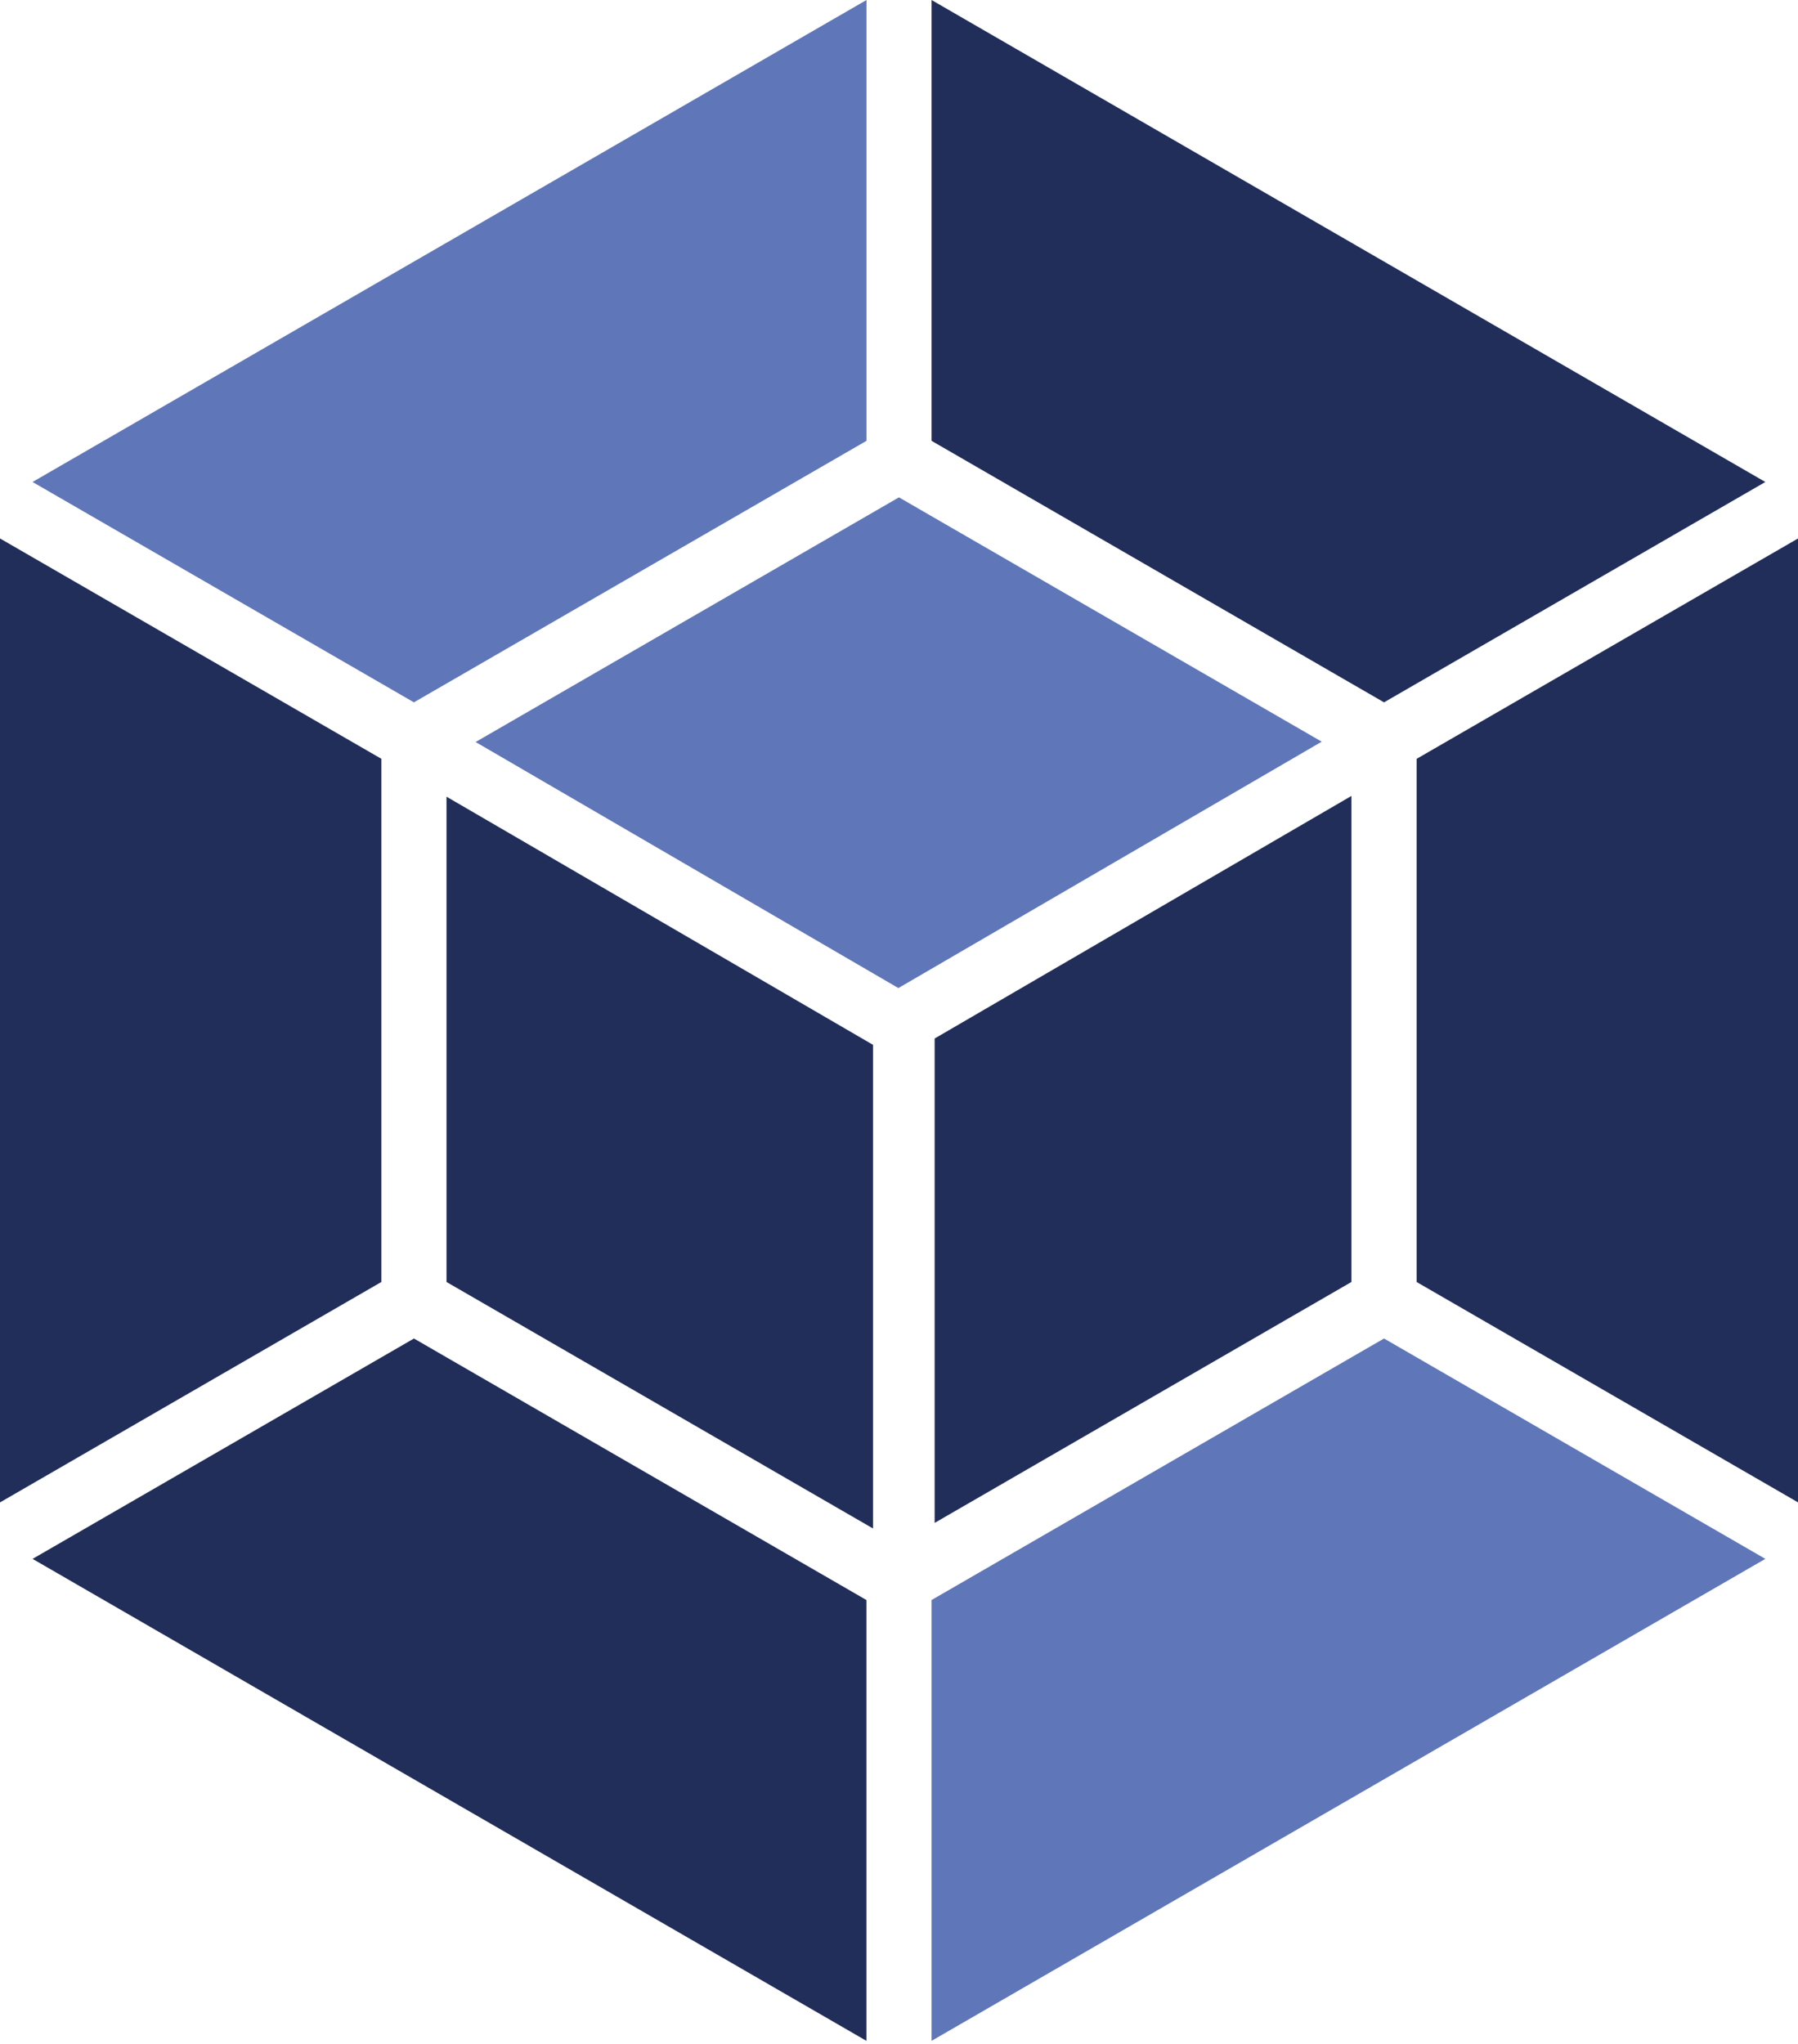
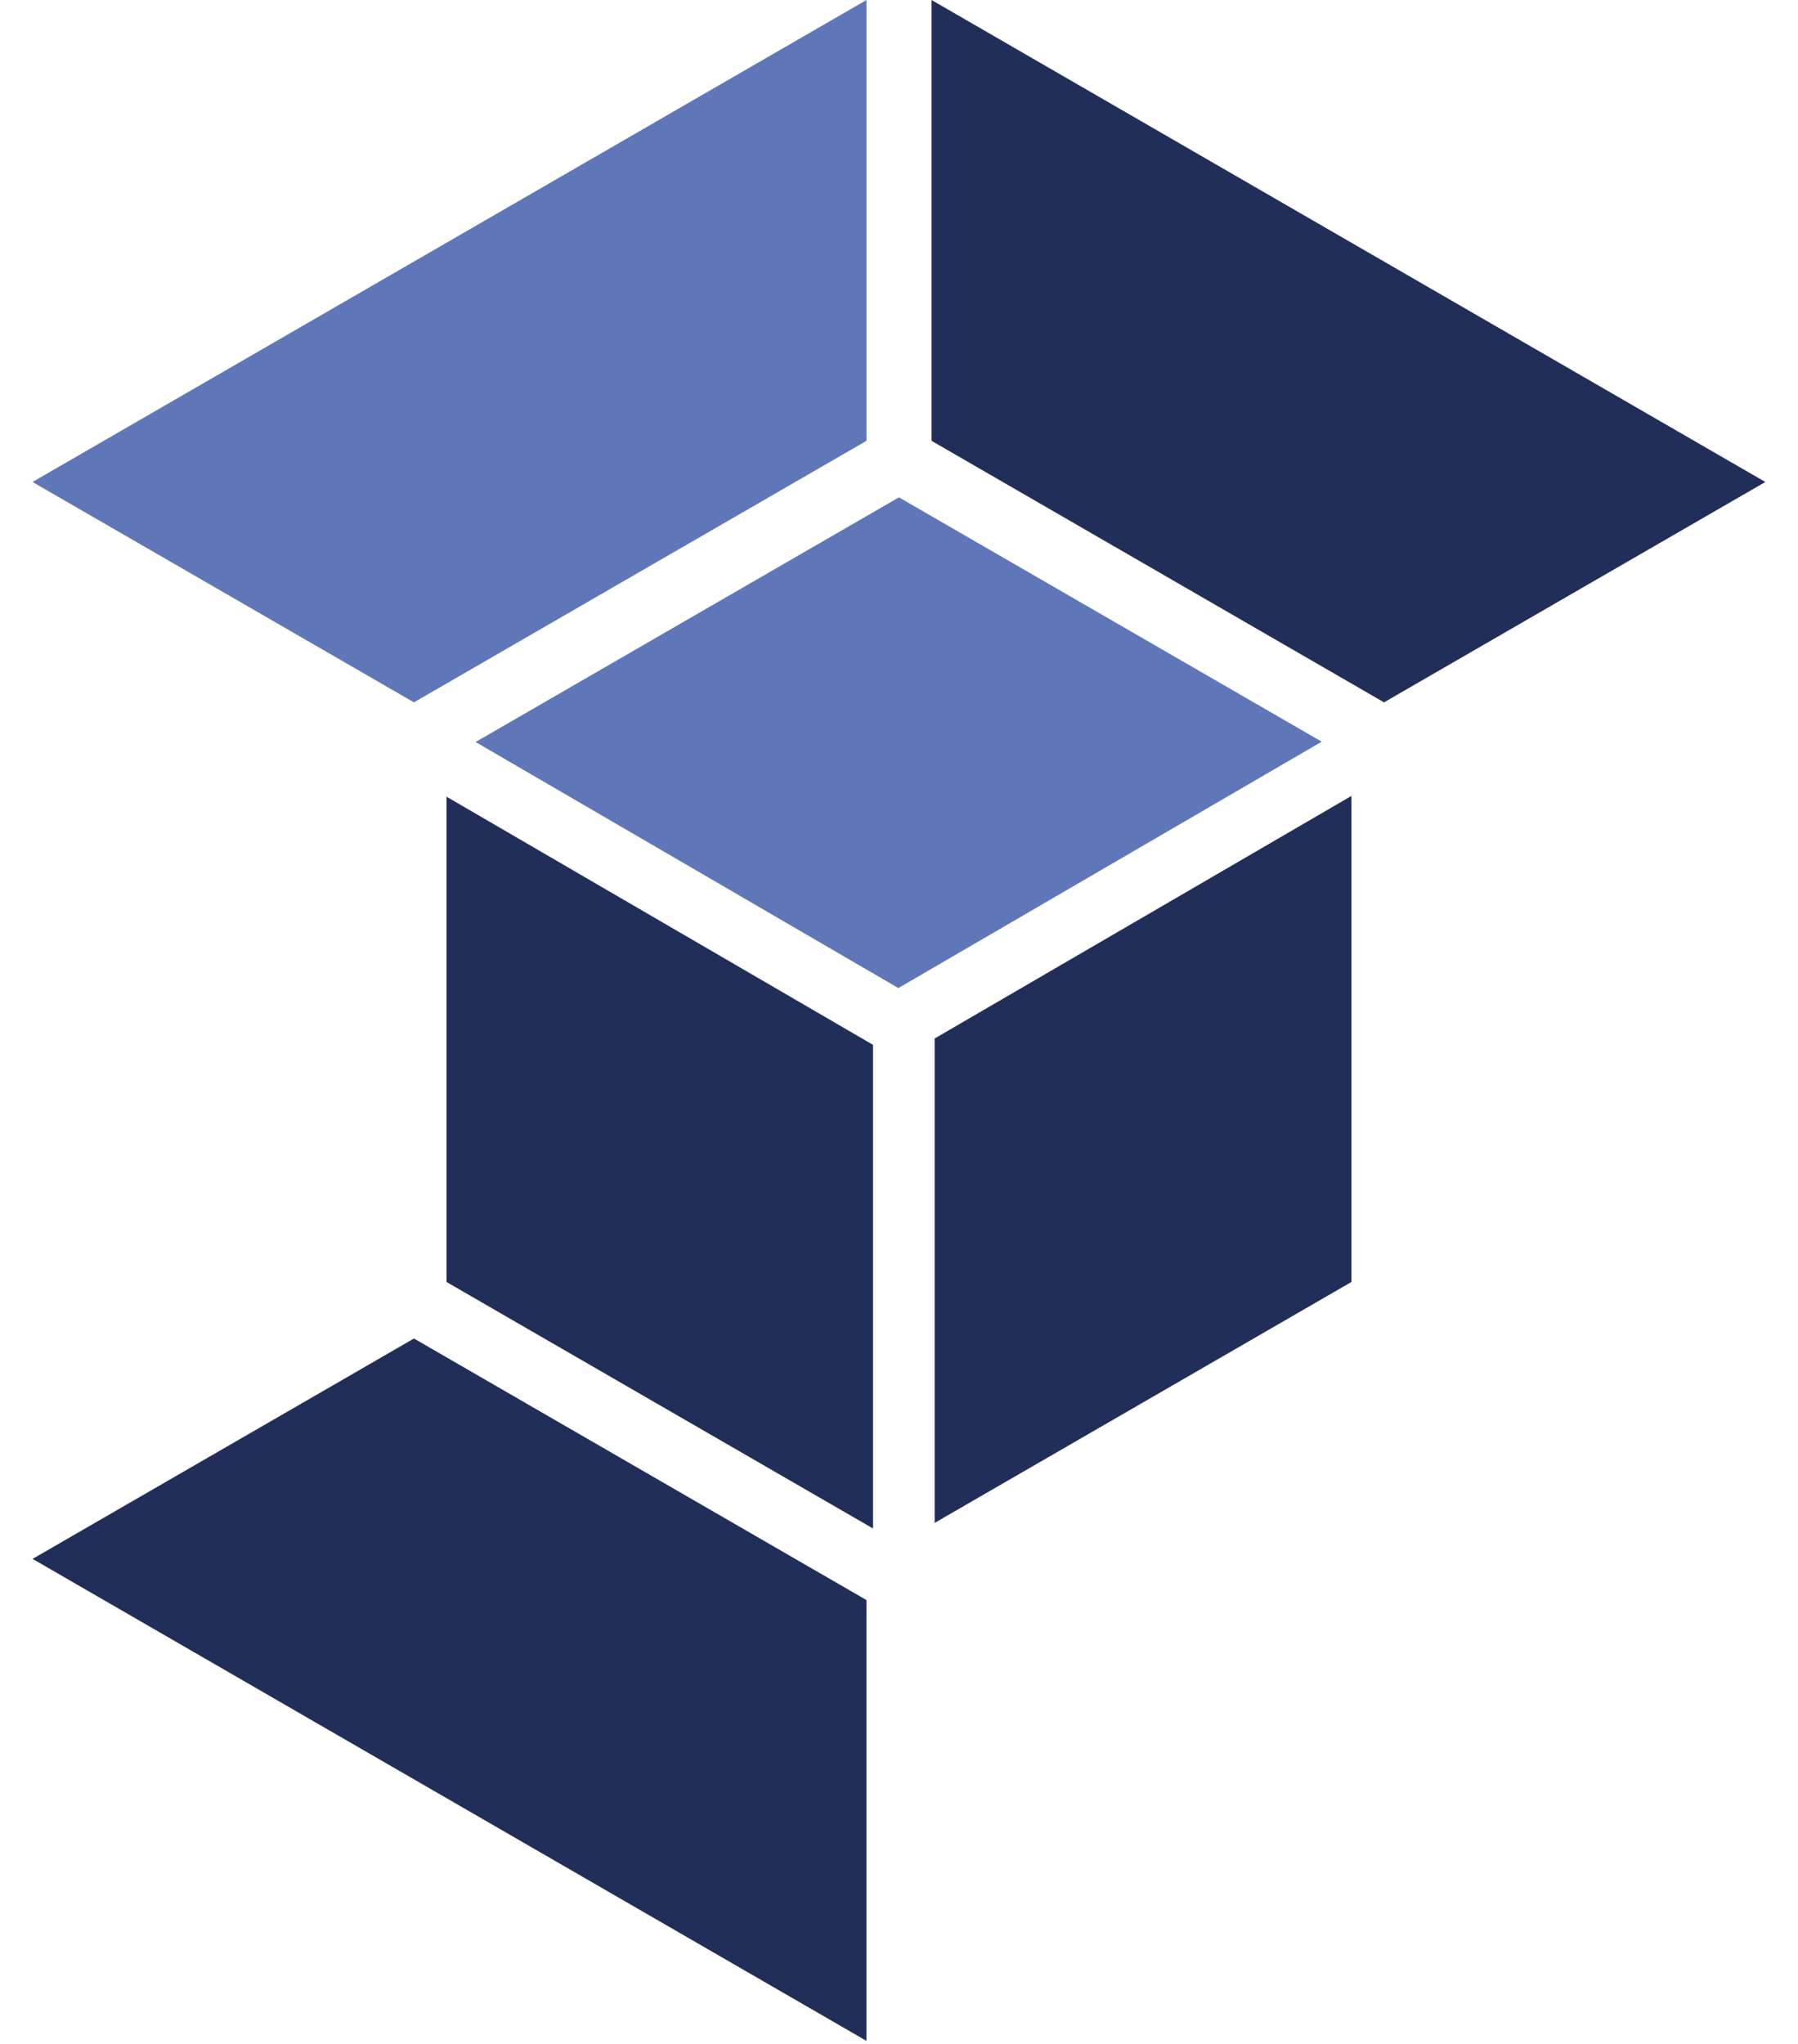
<svg xmlns="http://www.w3.org/2000/svg" width="438" height="498" viewBox="0 0 438 498" fill="none">
-   <path d="M226.927 389.768L337.154 326.059L430.043 379.741L226.927 497.151V389.768Z" fill="#5F76B9" />
  <path d="M7.934 379.744L100.842 326.062L211.07 389.771V497.154L7.934 379.744Z" fill="#212E5A" />
-   <path d="M345.092 312.294V184.856L438 131.175V365.975L345.092 312.294Z" fill="#212E5A" />
  <path d="M227.682 252.981L329.209 193.891V312.294L227.682 370.979V252.981Z" fill="#212E5A" />
  <path d="M108.773 312.294V194.074L212.668 254.521V372.336L108.773 312.294Z" fill="#212E5A" />
-   <path d="M0 131.169L92.909 184.85V312.287L0 365.989V131.169Z" fill="#212E5A" />
  <path d="M115.862 180.754L218.988 121.157L321.973 180.673L218.847 240.694L115.862 180.754Z" fill="#5F76B9" />
  <path d="M226.927 107.384V0.001L430.043 117.412L337.154 171.093L226.927 107.384Z" fill="#212E5A" />
  <path d="M7.928 117.41L211.084 0V107.383L100.836 171.091L7.928 117.41Z" fill="#5F76B9" />
</svg>